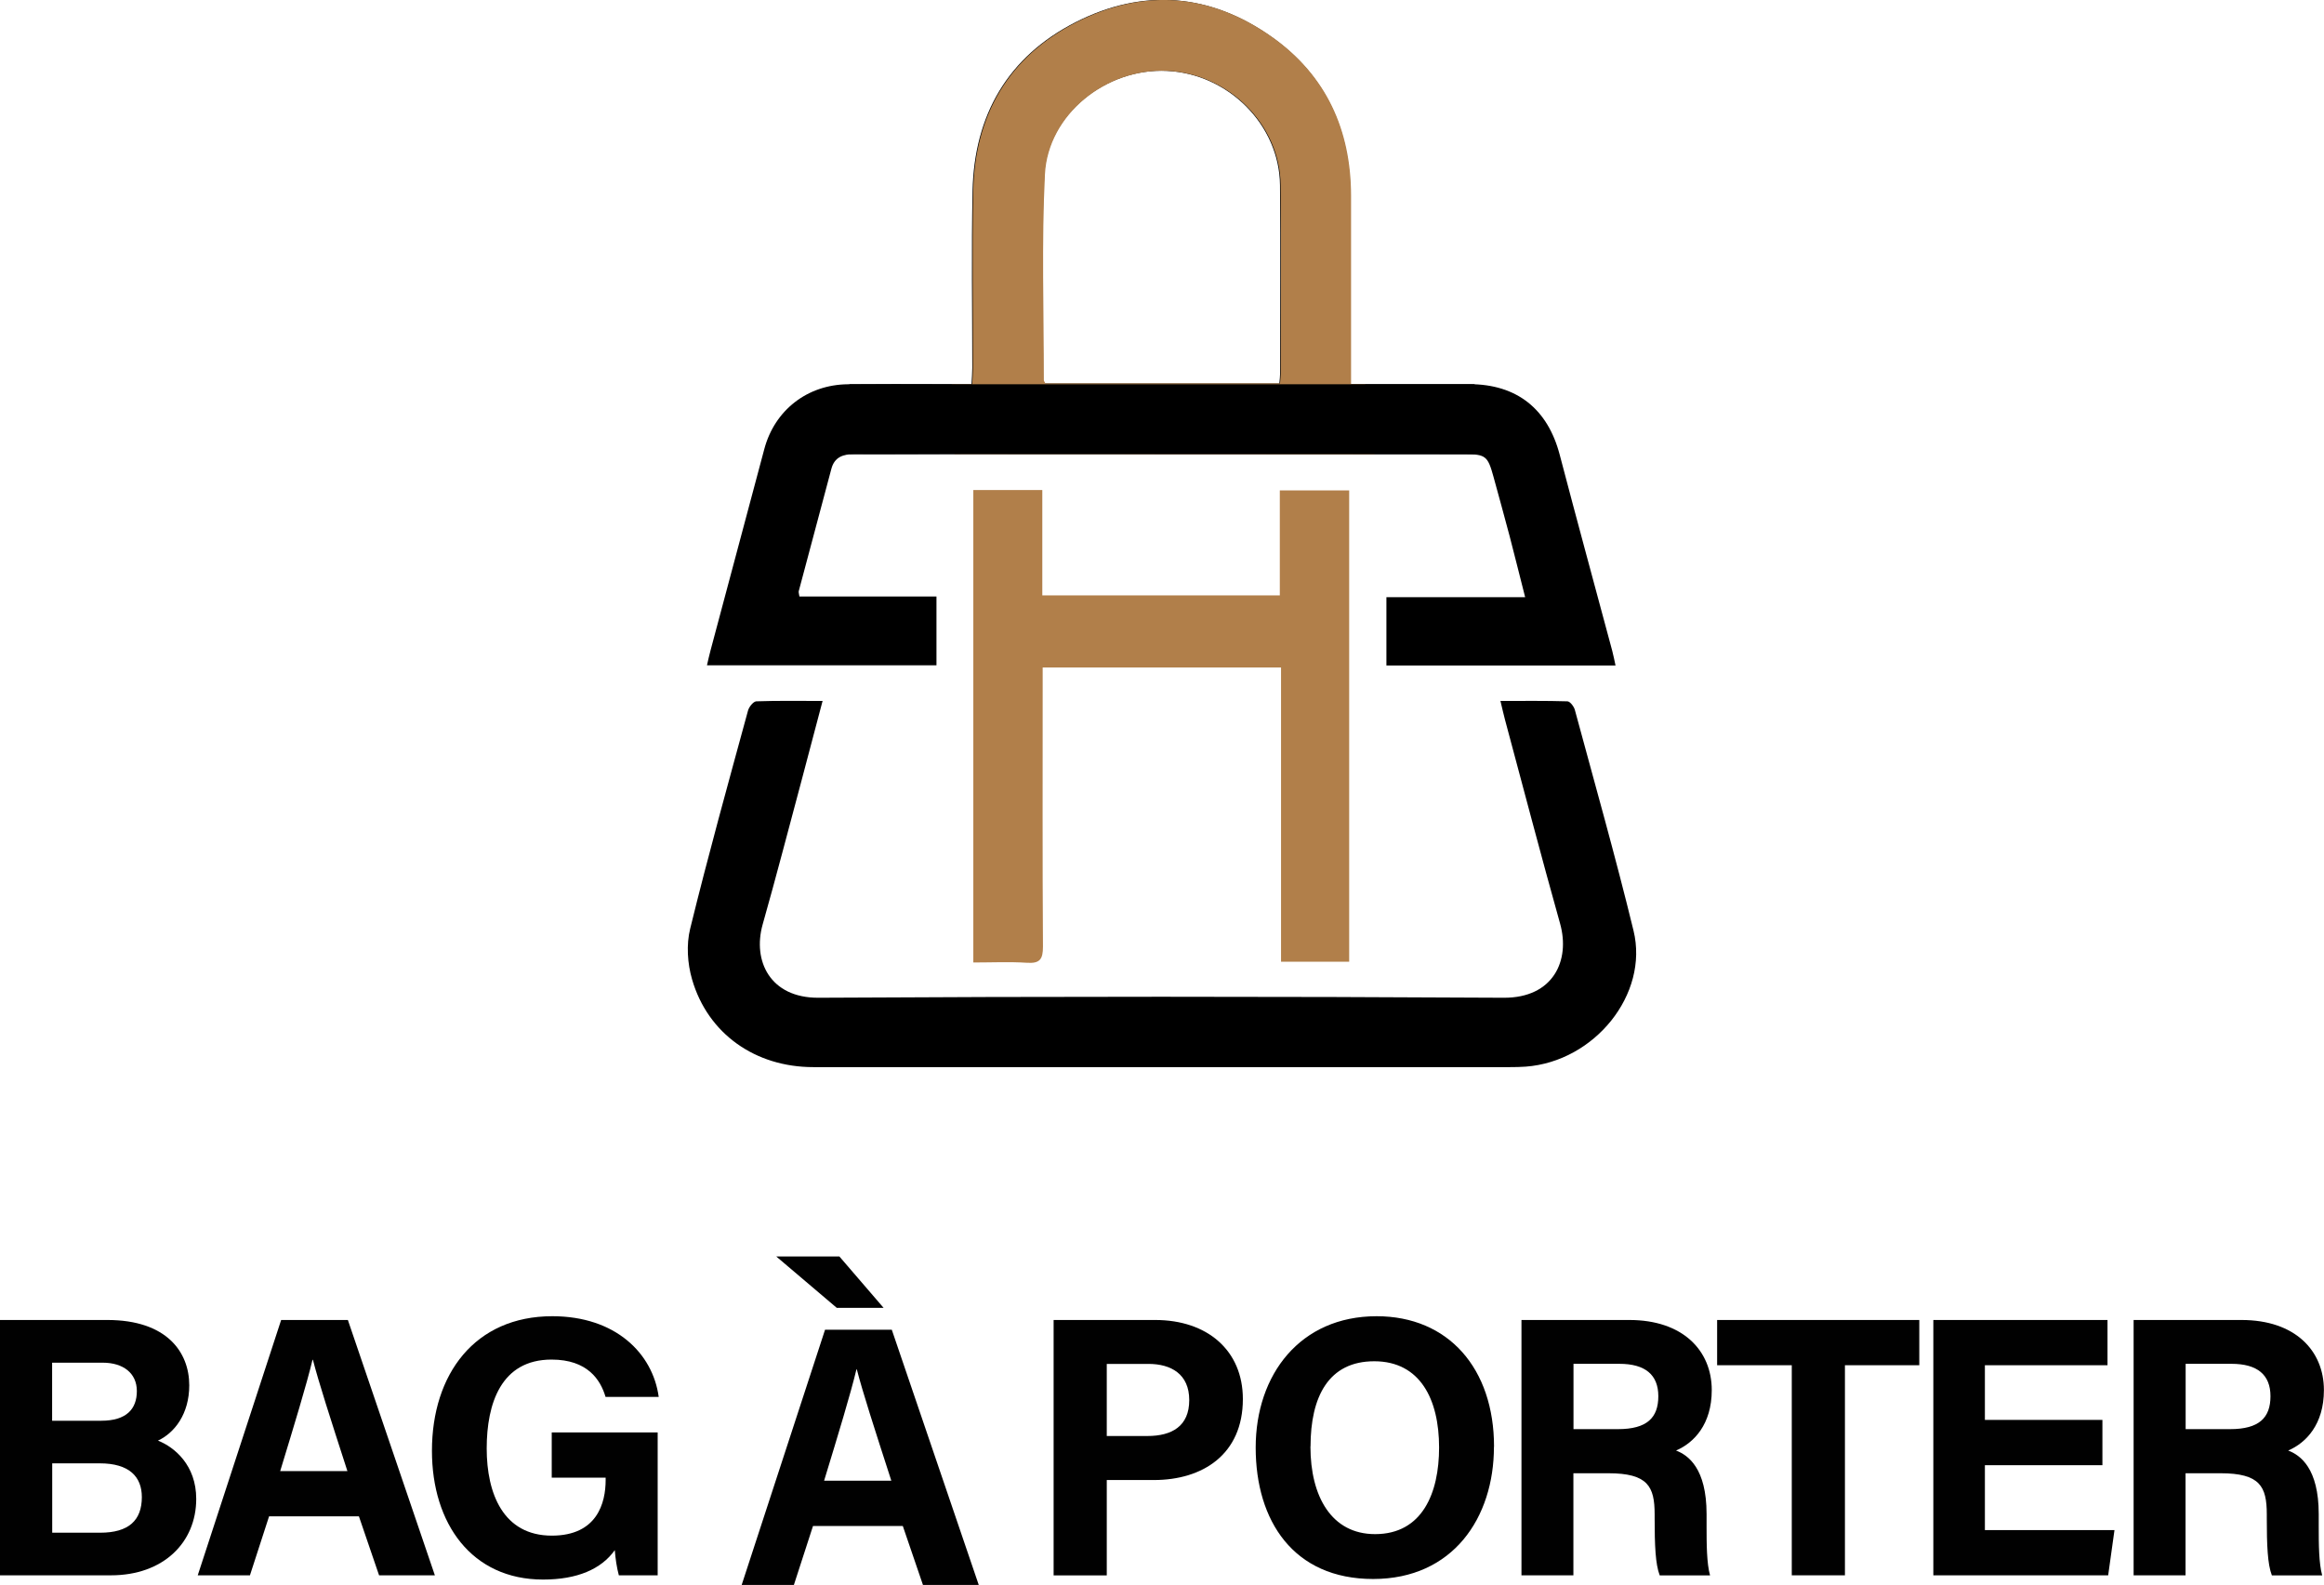
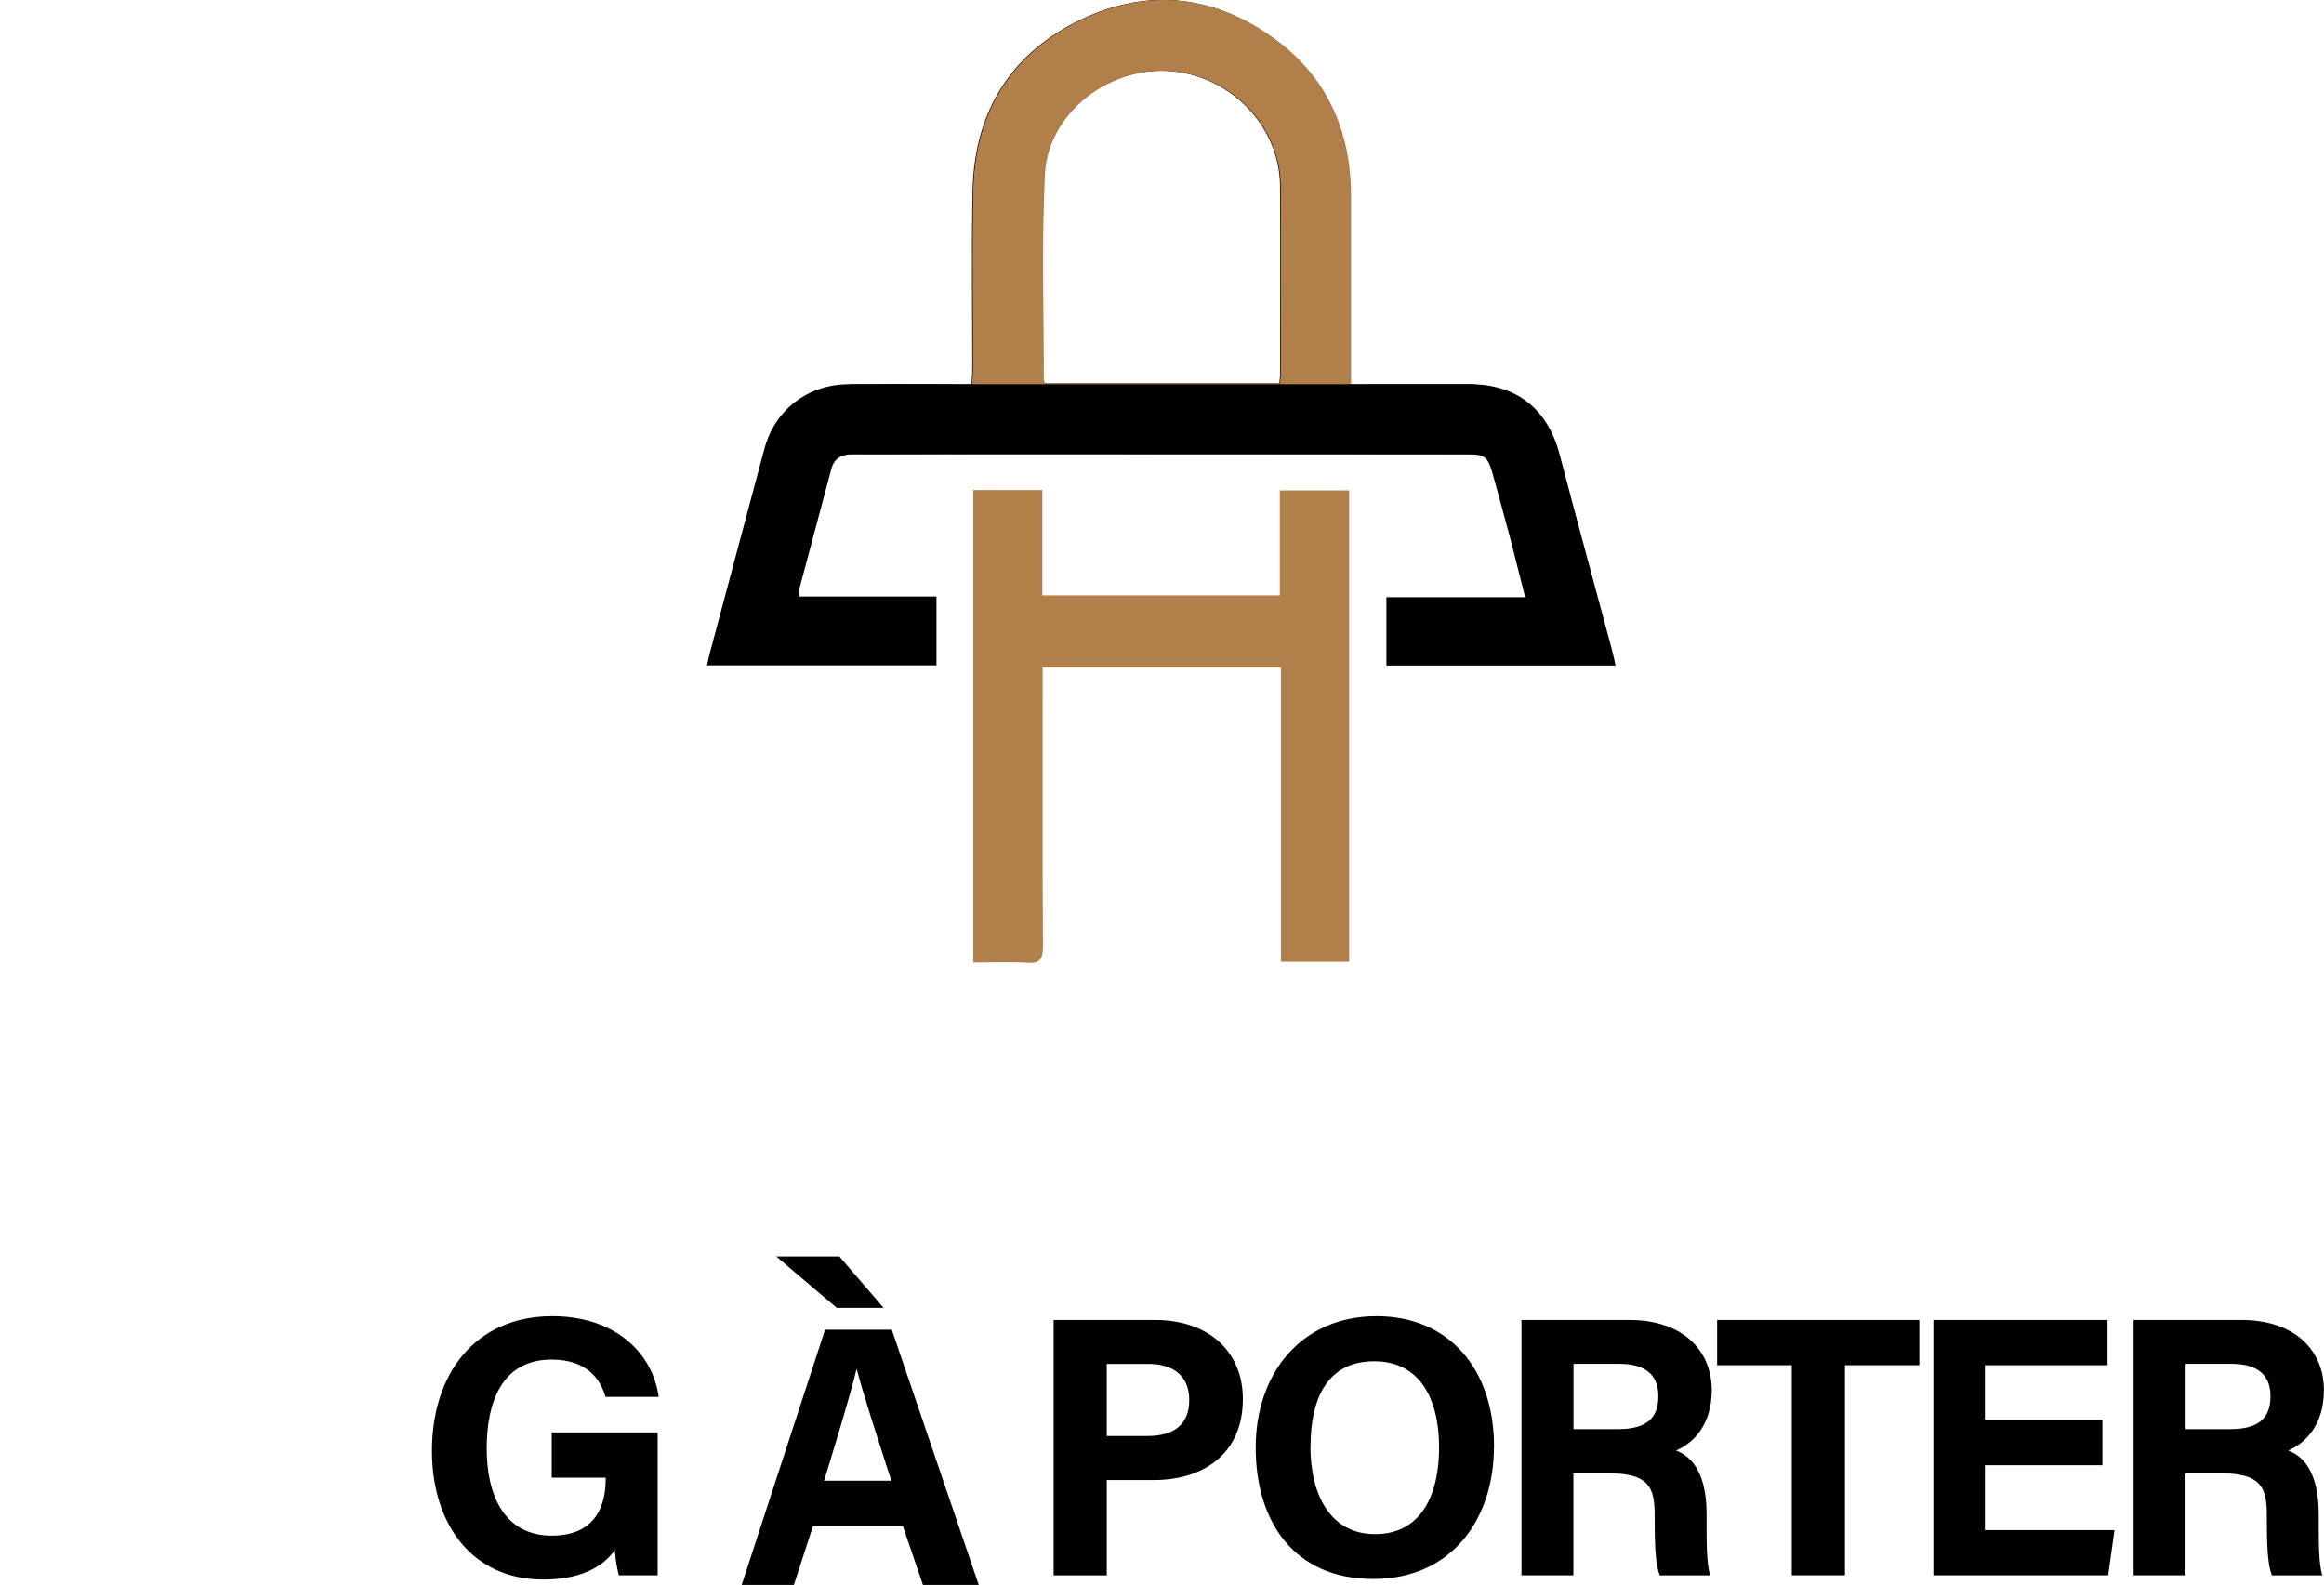
<svg xmlns="http://www.w3.org/2000/svg" viewBox="0 0 246.58 168.16" data-sanitized-data-name="Livello 2" data-name="Livello 2" id="Livello_2">
  <defs>
    <style>
      .cls-1, .cls-2, .cls-3 {
        stroke-width: 0px;
      }

      .cls-2 {
        fill: #b17f4a;
      }

      .cls-3 {
        fill: #010101;
      }
    </style>
  </defs>
  <g data-sanitized-data-name="Livello 1" data-name="Livello 1" id="Livello_1-2">
    <g id="kQHEPL.tif">
      <g>
        <path d="M103.08,40.77c.03-.64.08-1.18.08-1.72,0-6.26-.1-12.53.03-18.79.17-8.05,3.75-14.26,10.96-17.92,7.13-3.62,14.25-3.05,20.79,1.6,5.71,4.06,8.33,9.84,8.34,16.81,0,6.06,0,12.12,0,18.18,0,.55,0,1.09,0,1.83,4.41,0,8.53,0,12.64,0,5.03.01,8.3,2.64,9.57,7.5,1.82,6.94,3.71,13.86,5.57,20.79.13.48.22.98.35,1.56h-24.31v-7.25h14.72c-.58-2.28-1.1-4.37-1.64-6.45-.56-2.11-1.14-4.22-1.72-6.33-.6-2.18-.82-2.39-3.04-2.39-17.62-.02-35.23-.02-52.85-.03-3.97,0-7.94.04-11.91.02-1.2,0-2.12.31-2.45,1.56-1.16,4.32-2.31,8.65-3.46,12.97-.04.13.03.29.07.58h14.54v7.3h-24.35c.13-.56.24-1.08.38-1.59,1.9-7.13,3.8-14.26,5.71-21.38,1.1-4.1,4.56-6.81,8.86-6.85,3.29-.03,6.59-.02,9.95-.01M99.91,40.77c1.05,0,2.1,0,3.17,0M135.74,40.68c.04-.44.08-.74.08-1.04,0-6.66.05-13.32-.01-19.99-.06-6.4-5.47-11.81-12-12.13-6.48-.32-12.69,4.63-13.01,10.99-.36,7.25-.11,14.54-.12,21.81,0,.09.08.18.16.36h24.9Z" class="cls-1" />
-         <path d="M87.28,74.36c-.78,2.96-1.52,5.76-2.26,8.55-1.36,5.06-2.67,10.13-4.1,15.17-1.09,3.87.79,7.81,5.93,7.78,24.23-.14,48.46-.14,72.69,0,5.29.03,7.08-3.98,5.99-7.86-2.02-7.2-3.91-14.43-5.85-21.65-.16-.58-.28-1.17-.48-1.98,2.47,0,4.79-.03,7.1.04.28,0,.69.54.79.89,2.11,7.81,4.32,15.59,6.23,23.44,1.65,6.76-4.15,13.89-11.44,14.43-.56.04-1.12.05-1.68.05-24.64,0-49.27,0-73.91,0-6.15,0-11.19-3.54-12.86-9.31-.49-1.68-.62-3.69-.2-5.38,1.9-7.75,4.04-15.45,6.14-23.15.11-.39.57-.96.88-.97,2.28-.08,4.57-.04,7.04-.04Z" class="cls-1" />
+         <path d="M87.28,74.36Z" class="cls-1" />
        <path d="M143.15,102.04h-7.23v-31.22h-25.29c0,.64,0,1.24,0,1.83,0,9.26-.03,18.53.03,27.79,0,1.34-.33,1.8-1.7,1.71-1.86-.12-3.73-.03-5.69-.03v-50.13h7.32v11.18h25.2v-11.14h7.36v50.01Z" class="cls-2" />
        <path d="M145.17,45.92c-.22-.56-.35-1.19-.35-1.91v-2.66c0-.2.02-.39.04-.58-.5,0-1,0-1.51,0,0-.73,0-1.28,0-1.83,0-6.06,0-12.12,0-18.18-.01-6.98-2.63-12.75-8.34-16.81-6.54-4.65-13.66-5.22-20.79-1.6-7.21,3.66-10.79,9.86-10.96,17.92-.13,6.26-.02,12.52-.03,18.79,0,.54-.05,1.07-.08,1.72h-2.18c.39.72.62,1.53.64,2.35.03,1.36-.1,2.77-.26,4.1-.02.32-.05.64-.07.95.45,0,.91,0,1.36,0,14.41,0,28.82.01,43.22.02-.39-.63-.65-1.38-.7-2.27ZM135.89,39.64c0,.3-.05.6-.08,1.04h-24.9c-.08-.18-.16-.27-.16-.36.01-7.27-.24-14.55.12-21.81.32-6.37,6.53-11.31,13.01-10.99,6.53.32,11.94,5.73,12,12.13.06,6.66.02,13.32.01,19.99Z" class="cls-2" />
      </g>
    </g>
    <rect height="7.42" width="66.34" y="40.77" x="90.12" class="cls-1" />
    <g>
-       <path d="M0,140.05h11.39c6.3,0,8.69,3.41,8.69,6.93,0,3.05-1.56,5.04-3.32,5.87,1.76.69,4.06,2.61,4.06,6.18,0,4.64-3.5,8.11-9.05,8.11H0v-27.09ZM10.74,150.74c2.68,0,3.78-1.25,3.78-3.15s-1.45-3.01-3.62-3.01h-5.37v6.16h5.21ZM5.53,162.62h5.09c3.05,0,4.43-1.32,4.43-3.78,0-2.18-1.36-3.58-4.46-3.58h-5.05v7.36Z" class="cls-3" />
-       <path d="M28.55,160.88l-2.03,6.26h-5.54l8.85-27.09h7.08l9.23,27.09h-5.92l-2.14-6.26h-9.52ZM36.86,156.08c-1.85-5.72-3.03-9.37-3.66-11.81h-.04c-.64,2.67-1.94,6.92-3.43,11.81h7.12Z" class="cls-3" />
      <path d="M69.79,167.14h-4.13c-.22-.83-.36-1.76-.43-2.67-1.44,2.02-3.99,3.12-7.61,3.12-7.57,0-11.79-5.94-11.79-13.66,0-8.14,4.56-14.28,12.77-14.28,6.71,0,10.66,3.94,11.29,8.56h-5.64c-.54-1.82-1.91-3.96-5.73-3.96-5.35,0-6.88,4.65-6.88,9.43s1.75,9.25,6.91,9.25c4.82,0,5.71-3.48,5.71-5.9v-.25h-5.72v-4.8h11.24v15.16Z" class="cls-3" />
      <path d="M111.79,140.05h10.78c5.54,0,9.3,3.24,9.3,8.39,0,5.89-4.29,8.59-9.43,8.59h-5.01v10.12h-5.64v-27.09ZM117.43,152.36h4.3c2.61,0,4.45-1.04,4.45-3.81s-1.94-3.84-4.33-3.84h-4.42v7.65Z" class="cls-3" />
      <path d="M158.51,153.5c0,7.54-4.36,14.03-12.82,14.03s-12.46-6.18-12.46-13.94,4.73-13.94,12.83-13.94c7.63,0,12.46,5.55,12.46,13.85ZM139.04,153.48c0,5.29,2.23,9.29,6.86,9.29,5.01,0,6.79-4.36,6.79-9.19,0-5.13-2.02-9.15-6.88-9.15s-6.76,3.78-6.76,9.05Z" class="cls-3" />
      <path d="M166.94,156.3v10.84h-5.51v-27.09h11.45c5.68,0,8.74,3.25,8.74,7.44,0,3.64-1.9,5.6-3.79,6.41,1.29.49,3.24,1.89,3.24,6.74v1.34c0,1.82.01,3.9.37,5.17h-5.34c-.46-1.18-.54-3.21-.54-6.08v-.4c0-2.96-.72-4.36-4.92-4.36h-3.71ZM166.94,151.63h4.73c3.09,0,4.28-1.22,4.28-3.49s-1.38-3.44-4.14-3.44h-4.86v6.92Z" class="cls-3" />
      <path d="M190.11,144.85h-7.92v-4.8h21.45v4.8h-7.89v22.29h-5.64v-22.29Z" class="cls-3" />
      <path d="M223.07,155.46h-12.47v6.88h13.75l-.67,4.8h-18.55v-27.09h18.48v4.8h-13.01v5.8h12.47v4.8Z" class="cls-3" />
      <path d="M231.89,156.3v10.84h-5.51v-27.09h11.45c5.68,0,8.74,3.25,8.74,7.44,0,3.64-1.9,5.6-3.79,6.41,1.29.49,3.24,1.89,3.24,6.74v1.34c0,1.82.01,3.9.37,5.17h-5.34c-.46-1.18-.54-3.21-.54-6.08v-.4c0-2.96-.72-4.36-4.92-4.36h-3.71ZM231.89,151.63h4.73c3.09,0,4.28-1.22,4.28-3.49s-1.38-3.44-4.14-3.44h-4.86v6.92Z" class="cls-3" />
      <path d="M86.26,161.91l-2.03,6.26h-5.54l8.85-27.09h7.08l9.23,27.09h-5.92l-2.14-6.26h-9.52ZM89.06,133.31l4.69,5.45h-4.97l-6.42-5.45h6.7ZM94.57,157.1c-1.85-5.72-3.03-9.37-3.66-11.81h-.04c-.64,2.67-1.94,6.92-3.43,11.81h7.12Z" class="cls-3" />
    </g>
  </g>
</svg>